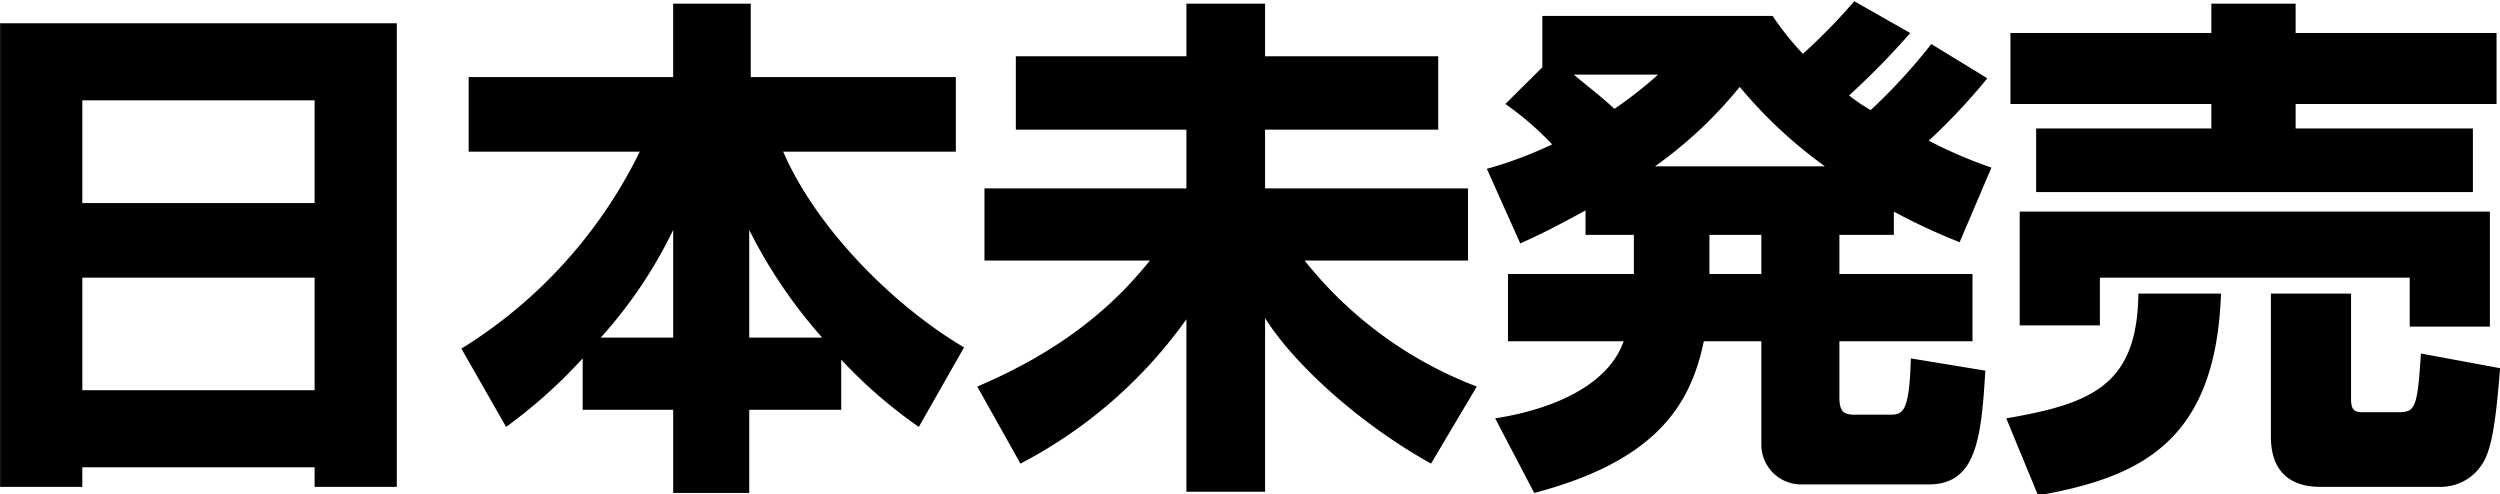
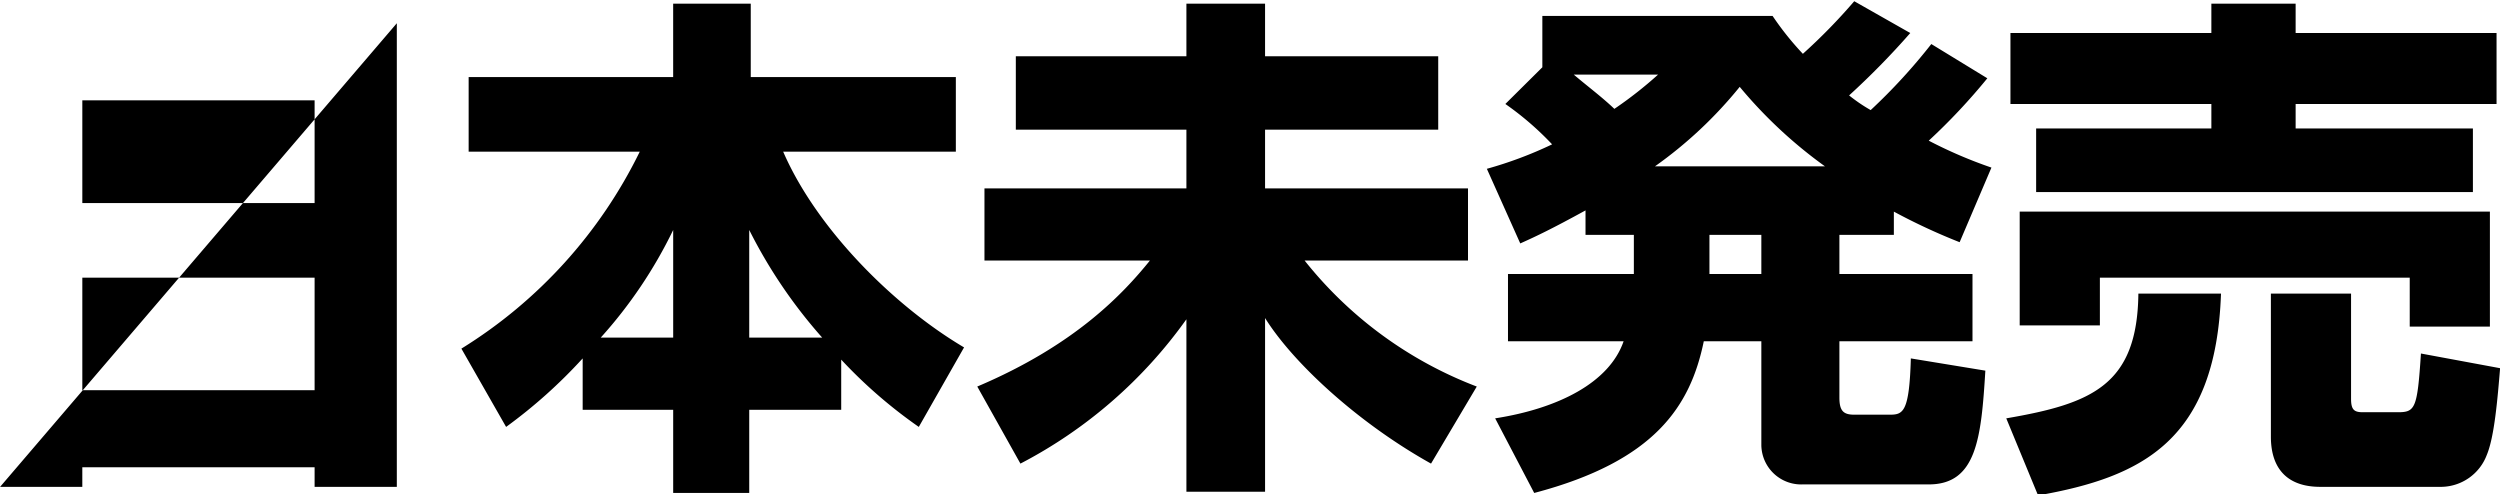
<svg xmlns="http://www.w3.org/2000/svg" height="40.4" viewBox="0 0 204.375 40.4" width="204.375">
-   <path d="m52.289 20258.6h6.721v-1.6h18.99v1.6h6.721v-37.9h-32.432zm25.711-23.2h-18.989v-8.4h18.989zm0 15.3h-18.989v-9.2h18.989zm21.92 1.6h7.394v6.8h6.217v-6.8h7.519v-4.1a39.547 39.547 0 0 0 6.343 5.5l3.7-6.5c-5.755-3.4-12.056-9.7-14.787-16h14.115v-6.1h-16.766v-6h-6.343v6h-16.719v6.1h13.988a39.108 39.108 0 0 1 -14.581 16.1l3.655 6.4a41.414 41.414 0 0 0 6.259-5.6v4.2zm1.471-5.9a37.543 37.543 0 0 0 5.923-8.8v8.8zm12.14 0v-8.8a40.8 40.8 0 0 0 5.965 8.8zm21.794-23v6h13.945v4.8h-16.509v5.9h13.526c-2.184 2.7-6.091 6.9-14.114 10.3l3.528 6.3a38.415 38.415 0 0 0 13.569-11.8v14.1h6.43v-14.2c2.31 3.7 7.645 8.6 13.568 11.9l3.739-6.3a32.961 32.961 0 0 1 -14.073-10.3h13.356v-5.9h-16.59v-4.8h14.156v-6h-14.156v-4.3h-6.43v4.3h-13.947zm46.575 14.6h3.949v3.2h-10.29v5.5h9.452c-1.177 3.4-5.377 5.5-10.5 6.3l3.192 6.1c9.872-2.6 12.77-7.1 13.863-12.4h4.705v8.5a3.256 3.256 0 0 0 3.4 3.2h10.292c3.907 0 4.285-3.8 4.621-9.3l-6.091-1c-.126 4.4-.63 4.6-1.723 4.6h-2.9c-.882 0-1.218-.3-1.218-1.4v-4.6h10.88v-5.5h-10.88v-3.2h4.452v-1.9a49.569 49.569 0 0 0 5.377 2.5l2.6-6.1a36.933 36.933 0 0 1 -5.125-2.2 49.938 49.938 0 0 0 4.789-5.1l-4.579-2.8a46.971 46.971 0 0 1 -4.957 5.4 13.348 13.348 0 0 1 -1.764-1.2 63.476 63.476 0 0 0 5-5.1l-4.579-2.6a46.857 46.857 0 0 1 -4.2 4.3 24.145 24.145 0 0 1 -2.478-3.1h-18.82v4.2l-3.024 3a24.6 24.6 0 0 1 3.822 3.3 32.537 32.537 0 0 1 -5.334 2l2.73 6.1c1.344-.6 2.6-1.2 5.335-2.7v2zm5.671-5.6a34.689 34.689 0 0 0 6.931-6.5 37.557 37.557 0 0 0 6.973 6.5h-13.9zm8.7 5.6v3.2h-4.243v-3.2zm-8.444-13.1a32.9 32.9 0 0 1 -3.571 2.8c-1.05-1-2.142-1.8-3.318-2.8zm29.566 20.5h6.553v-3.9h25.33v4h6.554v-9.4h-38.439v9.3zm9.7-2.6c-.084 7.5-3.823 9-10.8 10.2l2.6 6.3c8.528-1.5 14.535-4.5 14.955-16.5h-6.748zm23.1 4.9c-.294 4.5-.462 4.8-1.891 4.8h-2.856c-.714 0-.966-.2-.966-1.1v-8.6h-6.554v11.7c0 2.7 1.429 4.1 4.033 4.1h9.914a4.027 4.027 0 0 0 3.7-2.6c.63-1.5.882-4.6 1.092-7.1zm-33.564-20.4h16.431v2h-14.325v5.2h35.706v-5.2h-14.492v-2h16.425v-5.8h-16.425v-2.4h-6.889v2.4h-16.425v5.8z" fill-rule="evenodd" transform="translate(-52.281 -20218.8)" />
+   <path d="m52.289 20258.6h6.721v-1.6h18.99v1.6h6.721v-37.9zm25.711-23.2h-18.989v-8.4h18.989zm0 15.3h-18.989v-9.2h18.989zm21.92 1.6h7.394v6.8h6.217v-6.8h7.519v-4.1a39.547 39.547 0 0 0 6.343 5.5l3.7-6.5c-5.755-3.4-12.056-9.7-14.787-16h14.115v-6.1h-16.766v-6h-6.343v6h-16.719v6.1h13.988a39.108 39.108 0 0 1 -14.581 16.1l3.655 6.4a41.414 41.414 0 0 0 6.259-5.6v4.2zm1.471-5.9a37.543 37.543 0 0 0 5.923-8.8v8.8zm12.14 0v-8.8a40.8 40.8 0 0 0 5.965 8.8zm21.794-23v6h13.945v4.8h-16.509v5.9h13.526c-2.184 2.7-6.091 6.9-14.114 10.3l3.528 6.3a38.415 38.415 0 0 0 13.569-11.8v14.1h6.43v-14.2c2.31 3.7 7.645 8.6 13.568 11.9l3.739-6.3a32.961 32.961 0 0 1 -14.073-10.3h13.356v-5.9h-16.59v-4.8h14.156v-6h-14.156v-4.3h-6.43v4.3h-13.947zm46.575 14.6h3.949v3.2h-10.29v5.5h9.452c-1.177 3.4-5.377 5.5-10.5 6.3l3.192 6.1c9.872-2.6 12.77-7.1 13.863-12.4h4.705v8.5a3.256 3.256 0 0 0 3.4 3.2h10.292c3.907 0 4.285-3.8 4.621-9.3l-6.091-1c-.126 4.4-.63 4.6-1.723 4.6h-2.9c-.882 0-1.218-.3-1.218-1.4v-4.6h10.88v-5.5h-10.88v-3.2h4.452v-1.9a49.569 49.569 0 0 0 5.377 2.5l2.6-6.1a36.933 36.933 0 0 1 -5.125-2.2 49.938 49.938 0 0 0 4.789-5.1l-4.579-2.8a46.971 46.971 0 0 1 -4.957 5.4 13.348 13.348 0 0 1 -1.764-1.2 63.476 63.476 0 0 0 5-5.1l-4.579-2.6a46.857 46.857 0 0 1 -4.2 4.3 24.145 24.145 0 0 1 -2.478-3.1h-18.82v4.2l-3.024 3a24.6 24.6 0 0 1 3.822 3.3 32.537 32.537 0 0 1 -5.334 2l2.73 6.1c1.344-.6 2.6-1.2 5.335-2.7v2zm5.671-5.6a34.689 34.689 0 0 0 6.931-6.5 37.557 37.557 0 0 0 6.973 6.5h-13.9zm8.7 5.6v3.2h-4.243v-3.2zm-8.444-13.1a32.9 32.9 0 0 1 -3.571 2.8c-1.05-1-2.142-1.8-3.318-2.8zm29.566 20.5h6.553v-3.9h25.33v4h6.554v-9.4h-38.439v9.3zm9.7-2.6c-.084 7.5-3.823 9-10.8 10.2l2.6 6.3c8.528-1.5 14.535-4.5 14.955-16.5h-6.748zm23.1 4.9c-.294 4.5-.462 4.8-1.891 4.8h-2.856c-.714 0-.966-.2-.966-1.1v-8.6h-6.554v11.7c0 2.7 1.429 4.1 4.033 4.1h9.914a4.027 4.027 0 0 0 3.7-2.6c.63-1.5.882-4.6 1.092-7.1zm-33.564-20.4h16.431v2h-14.325v5.2h35.706v-5.2h-14.492v-2h16.425v-5.8h-16.425v-2.4h-6.889v2.4h-16.425v5.8z" fill-rule="evenodd" transform="translate(-52.281 -20218.8)" />
</svg>